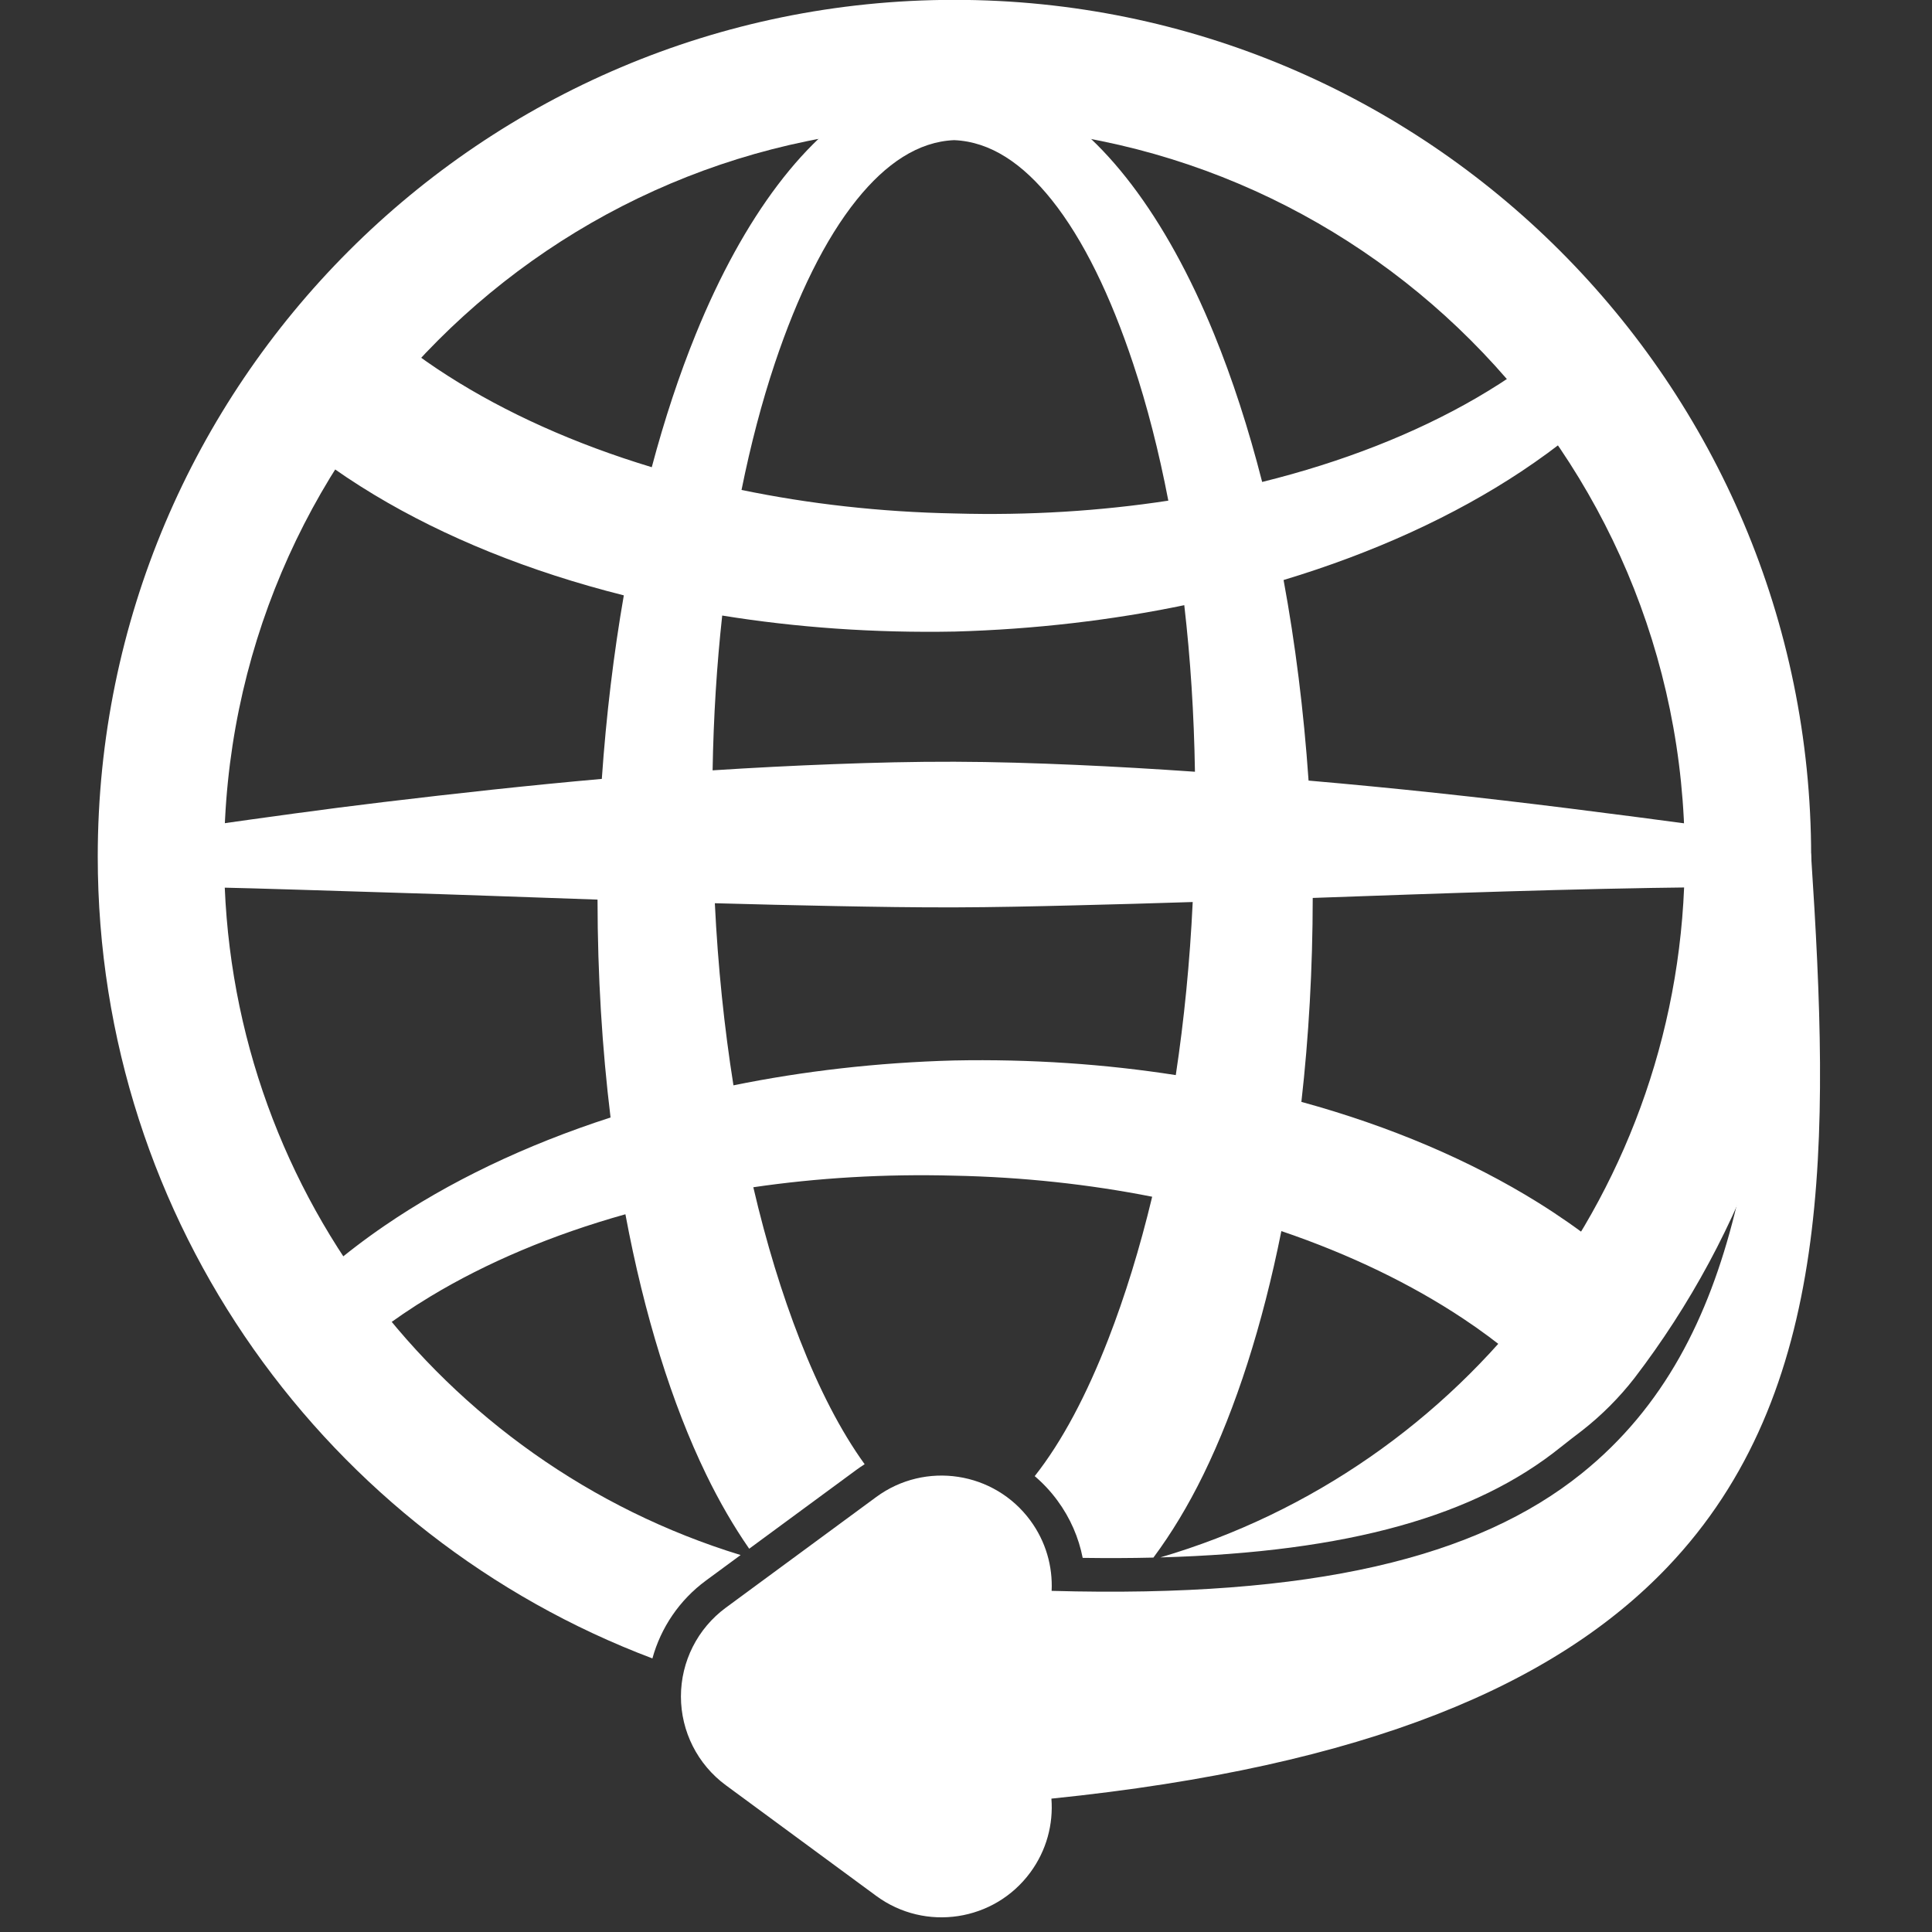
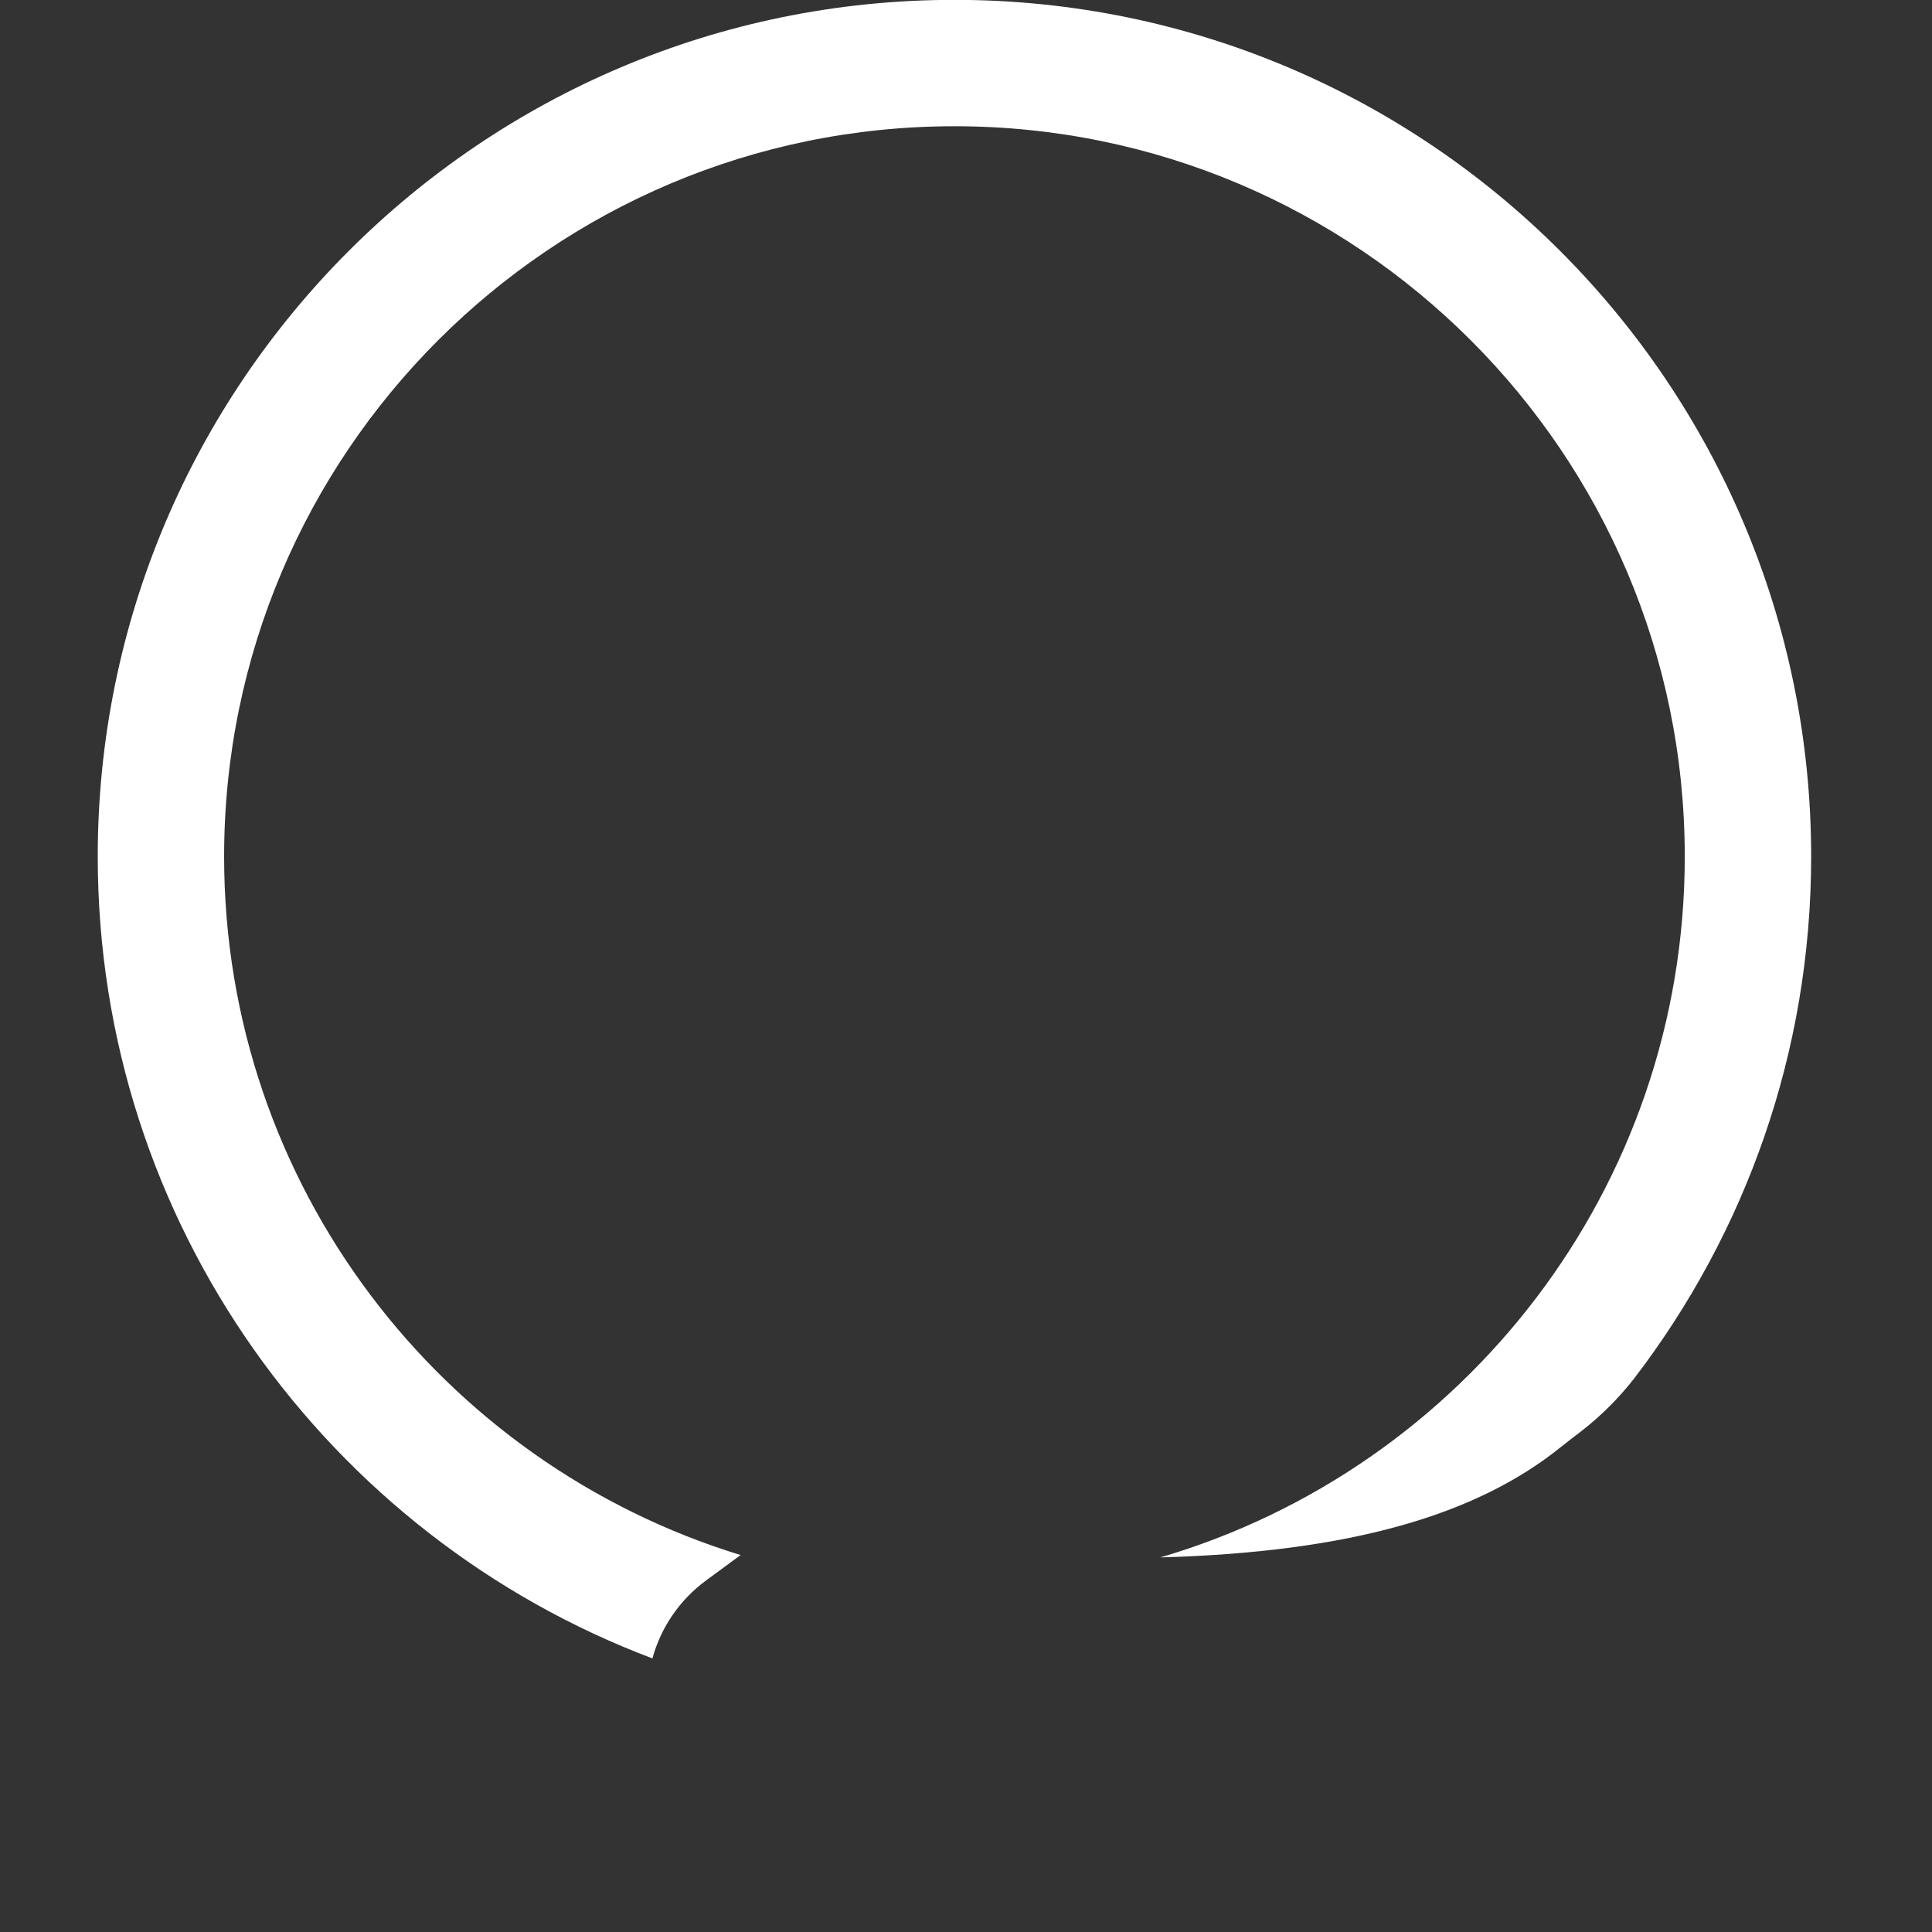
<svg xmlns="http://www.w3.org/2000/svg" width="500" zoomAndPan="magnify" viewBox="0 0 375 375" height="500" preserveAspectRatio="xMidYMid meet" version="1.0">
  <rect x="0" y="0" width="375" height="375" fill="#333333" stroke="none" />
  <defs>
    <clipPath id="47ca3f0927">
      <path d="M 18.75 0 L 352 0 L 352 322 L 18.75 322 Z M 18.75 0 " clip-rule="nonzero" />
    </clipPath>
  </defs>
-   <path fill="#ffffff" d="M 204.121 308.785 C 204.344 304.059 203.008 299.227 199.984 295.121 C 192.988 285.609 179.586 283.57 170.074 290.57 C 170.074 290.57 140.883 312.051 140.883 312.051 C 135.406 316.082 132.168 322.48 132.168 329.281 C 132.168 336.082 135.406 342.48 140.883 346.512 C 140.883 346.512 170.074 367.992 170.074 367.992 C 179.586 374.992 192.988 372.953 199.984 363.441 C 203.148 359.145 204.465 354.051 204.078 349.113 C 265.629 342.824 302.082 326.801 323.68 304.141 C 355.922 270.309 355.199 221.531 351.535 166.047 C 351.422 164.328 349.996 162.996 348.277 162.996 C 346.559 162.996 345.133 164.328 345.02 166.047 C 343.363 191.125 341.887 214.824 336.691 235.562 C 331.629 255.754 323.027 273.105 307 286 C 286.746 302.301 254.891 310.211 204.121 308.785 Z M 204.121 308.785 " fill-opacity="1" fill-rule="evenodd" />
  <g clip-path="url(#47ca3f0927)">
    <path fill="#ffffff" d="M 126.633 321.898 C 128.277 315.91 131.895 310.559 137.012 306.793 L 143.754 301.832 C 85.742 284.07 43.5 230.059 43.5 166.262 C 43.5 88.023 107.02 24.504 185.258 24.504 C 263.492 24.504 327.012 88.023 327.012 166.262 C 327.012 230.625 284.02 285.031 225.219 302.293 C 261.945 301.27 286.457 294.148 302.906 280.914 C 304.297 279.797 305.711 278.723 307.105 277.656 C 310.898 274.684 314.316 271.258 317.273 267.449 C 338.742 239.371 351.543 204.301 351.543 166.262 C 351.543 74.484 277.031 -0.027 185.258 -0.027 C 93.48 -0.027 18.973 74.484 18.973 166.262 C 18.973 237.406 63.75 298.176 126.633 321.898 Z M 126.633 321.898 " fill-opacity="1" fill-rule="evenodd" />
  </g>
-   <path fill="#ffffff" d="M 145.418 300.605 L 166.207 285.309 C 166.738 284.918 167.277 284.551 167.828 284.203 C 163.176 277.766 158.965 269.555 155.227 259.984 C 151.77 251.145 148.73 241.223 146.219 230.445 C 158.605 228.629 171.676 227.832 185.168 228.195 C 185.176 228.195 185.184 228.195 185.191 228.195 C 198.57 228.465 211.473 229.883 223.637 232.285 C 221.227 242.332 218.355 251.609 215.121 259.93 C 210.934 270.707 206.172 279.766 200.836 286.516 C 202.453 287.891 203.934 289.469 205.242 291.25 C 207.762 294.672 209.383 298.473 210.148 302.383 C 214.902 302.449 219.477 302.434 223.875 302.328 C 227.359 297.648 230.621 292.266 233.586 286.199 C 239.879 273.316 245.051 257.246 248.711 238.953 C 261.977 243.461 273.902 249.227 284.031 255.965 C 287.371 258.184 290.516 260.512 293.43 262.934 C 294.801 264.074 296.836 263.898 297.996 262.543 C 302.559 257.207 306.75 251.543 310.531 245.586 C 311.434 244.172 311.109 242.301 309.789 241.266 C 306.277 238.516 302.523 235.898 298.539 233.418 C 285.48 225.289 269.922 218.621 252.598 213.875 C 254.023 201.309 254.785 188.031 254.801 174.289 C 279.895 173.402 304.883 172.488 330.066 172.215 C 330.117 172.215 330.172 172.215 330.223 172.215 C 332.012 172.234 333.484 170.805 333.516 169.012 C 333.535 168.09 333.543 167.176 333.543 166.262 C 333.543 165.336 333.531 164.414 333.516 163.488 C 333.488 161.875 332.281 160.527 330.688 160.312 C 313.32 157.984 296.098 155.754 278.695 153.902 C 270.449 153.023 262.23 152.227 253.992 151.512 C 253.051 137.895 251.402 124.836 249.141 112.582 C 266.672 107.293 282.309 100.117 295.273 91.516 C 298.758 89.203 302.055 86.793 305.145 84.293 C 306.492 83.207 306.754 81.254 305.742 79.852 C 303.852 77.219 301.879 74.652 299.824 72.156 C 298.738 70.836 296.812 70.578 295.418 71.566 C 292.594 73.566 289.602 75.48 286.457 77.305 C 274.613 84.164 260.566 89.691 244.984 93.547 C 242.324 83.121 239.184 73.48 235.645 64.82 C 226.277 41.895 213.996 25.797 200.875 19.02 C 200.504 18.828 200.105 18.711 199.691 18.672 C 194.938 18.211 190.125 17.977 185.258 17.977 C 180.43 17.977 175.656 18.207 170.941 18.66 C 170.527 18.699 170.125 18.816 169.758 19.008 C 156.633 25.785 144.375 41.922 135.039 64.891 C 131.848 72.734 128.984 81.375 126.508 90.684 C 111.559 86.164 98.164 80.125 86.93 72.945 C 84.105 71.141 81.422 69.266 78.891 67.324 C 77.535 66.281 75.602 66.465 74.465 67.742 C 69.738 73.051 65.387 78.711 61.449 84.664 C 60.496 86.113 60.836 88.055 62.227 89.09 C 65.492 91.508 68.957 93.824 72.609 96.023 C 86.32 104.281 102.758 110.957 121.082 115.559 C 119.121 126.848 117.672 138.781 116.812 151.184 C 102.641 152.441 88.543 153.992 74.379 155.688 C 62.801 157.074 51.359 158.68 39.805 160.316 C 38.219 160.539 37.027 161.883 37 163.484 C 36.98 164.414 36.973 165.336 36.973 166.262 C 36.973 167.176 36.98 168.09 36.996 169.012 C 37.031 170.805 38.5 172.234 40.293 172.215 C 40.336 172.215 40.383 172.215 40.426 172.215 C 52.051 172.469 63.551 172.891 75.168 173.23 C 88.812 173.633 102.379 174.148 115.98 174.613 C 115.992 189.348 116.875 203.547 118.508 216.902 C 101.891 222.281 87.055 229.418 74.684 237.887 C 70.816 240.531 67.191 243.305 63.82 246.188 C 62.547 247.273 62.305 249.148 63.258 250.527 C 65.023 253.078 66.867 255.57 68.785 258 C 69.891 259.398 71.914 259.652 73.328 258.57 C 76.508 256.145 79.914 253.832 83.535 251.645 C 94.434 245.066 107.227 239.656 121.391 235.688 C 125.051 255.293 130.426 272.488 137.039 286.133 C 139.629 291.484 142.445 296.32 145.418 300.605 Z M 231.504 175.082 C 230.953 186.746 229.832 197.996 228.219 208.676 C 214.535 206.543 200.098 205.539 185.191 205.836 C 185.184 205.836 185.176 205.836 185.168 205.836 C 170.27 206.238 155.906 207.906 142.363 210.664 C 140.586 199.473 139.348 187.621 138.75 175.316 C 146.523 175.531 154.293 175.719 162.074 175.867 C 169.805 176.016 177.535 176.141 185.266 176.121 C 192.996 176.098 200.723 175.926 208.453 175.734 C 216.145 175.551 223.82 175.328 231.5 175.082 Z M 229.867 117.465 C 231.055 127.75 231.762 138.578 231.938 149.793 C 224.203 149.258 216.469 148.801 208.715 148.461 C 200.902 148.121 193.09 147.875 185.27 147.852 C 177.449 147.828 169.633 148.023 161.82 148.32 C 153.973 148.617 146.145 149.016 138.316 149.523 C 138.492 139.133 139.129 129.074 140.18 119.477 C 154.48 121.785 169.645 122.887 185.32 122.586 C 185.328 122.586 185.34 122.586 185.348 122.586 C 200.875 122.148 215.824 120.379 229.867 117.465 Z M 226.77 97.176 C 213.656 99.184 199.742 100.07 185.348 99.664 C 185.34 99.664 185.328 99.664 185.32 99.664 C 170.859 99.387 156.957 97.793 143.93 95.098 C 145.711 86.281 147.875 78.059 150.379 70.566 C 154.797 57.371 160.125 46.438 166.301 38.758 C 171.941 31.746 178.215 27.496 185.199 27.203 C 192.25 27.496 198.512 31.762 204.137 38.801 C 210.281 46.492 215.574 57.434 219.957 70.625 C 222.641 78.688 224.93 87.594 226.77 97.176 Z M 226.77 97.176 " fill-opacity="1" fill-rule="evenodd" />
</svg>